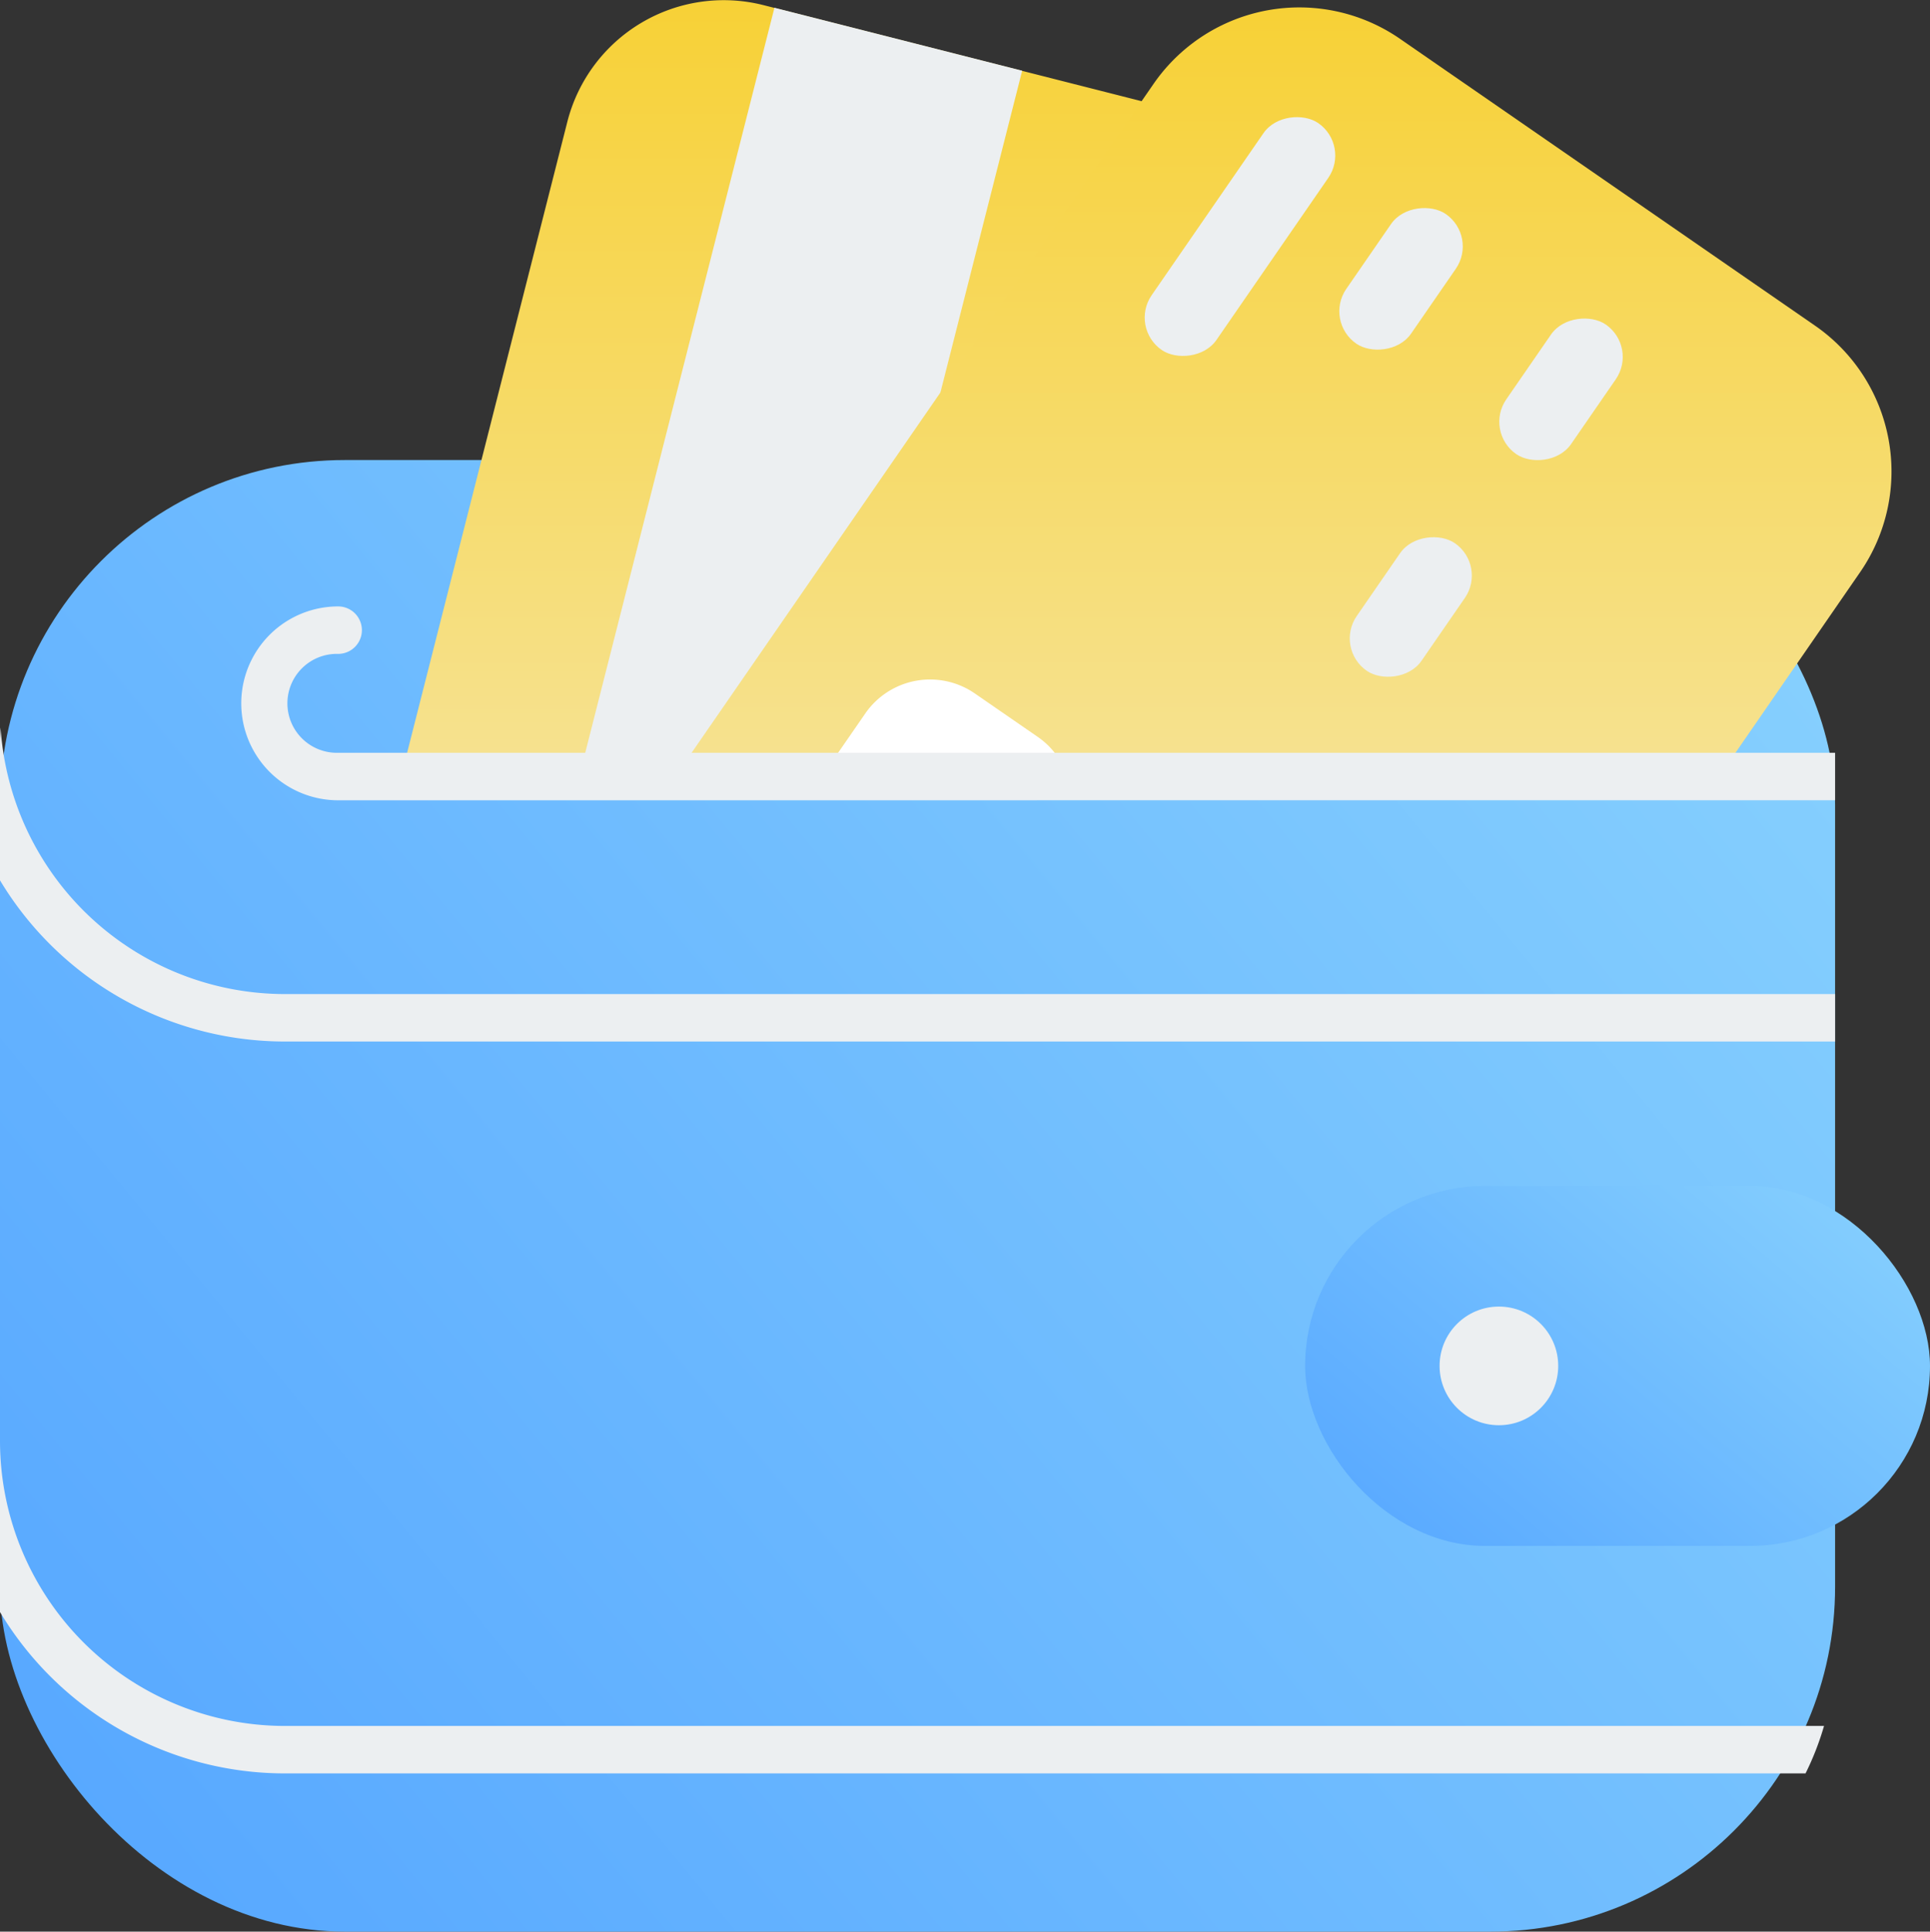
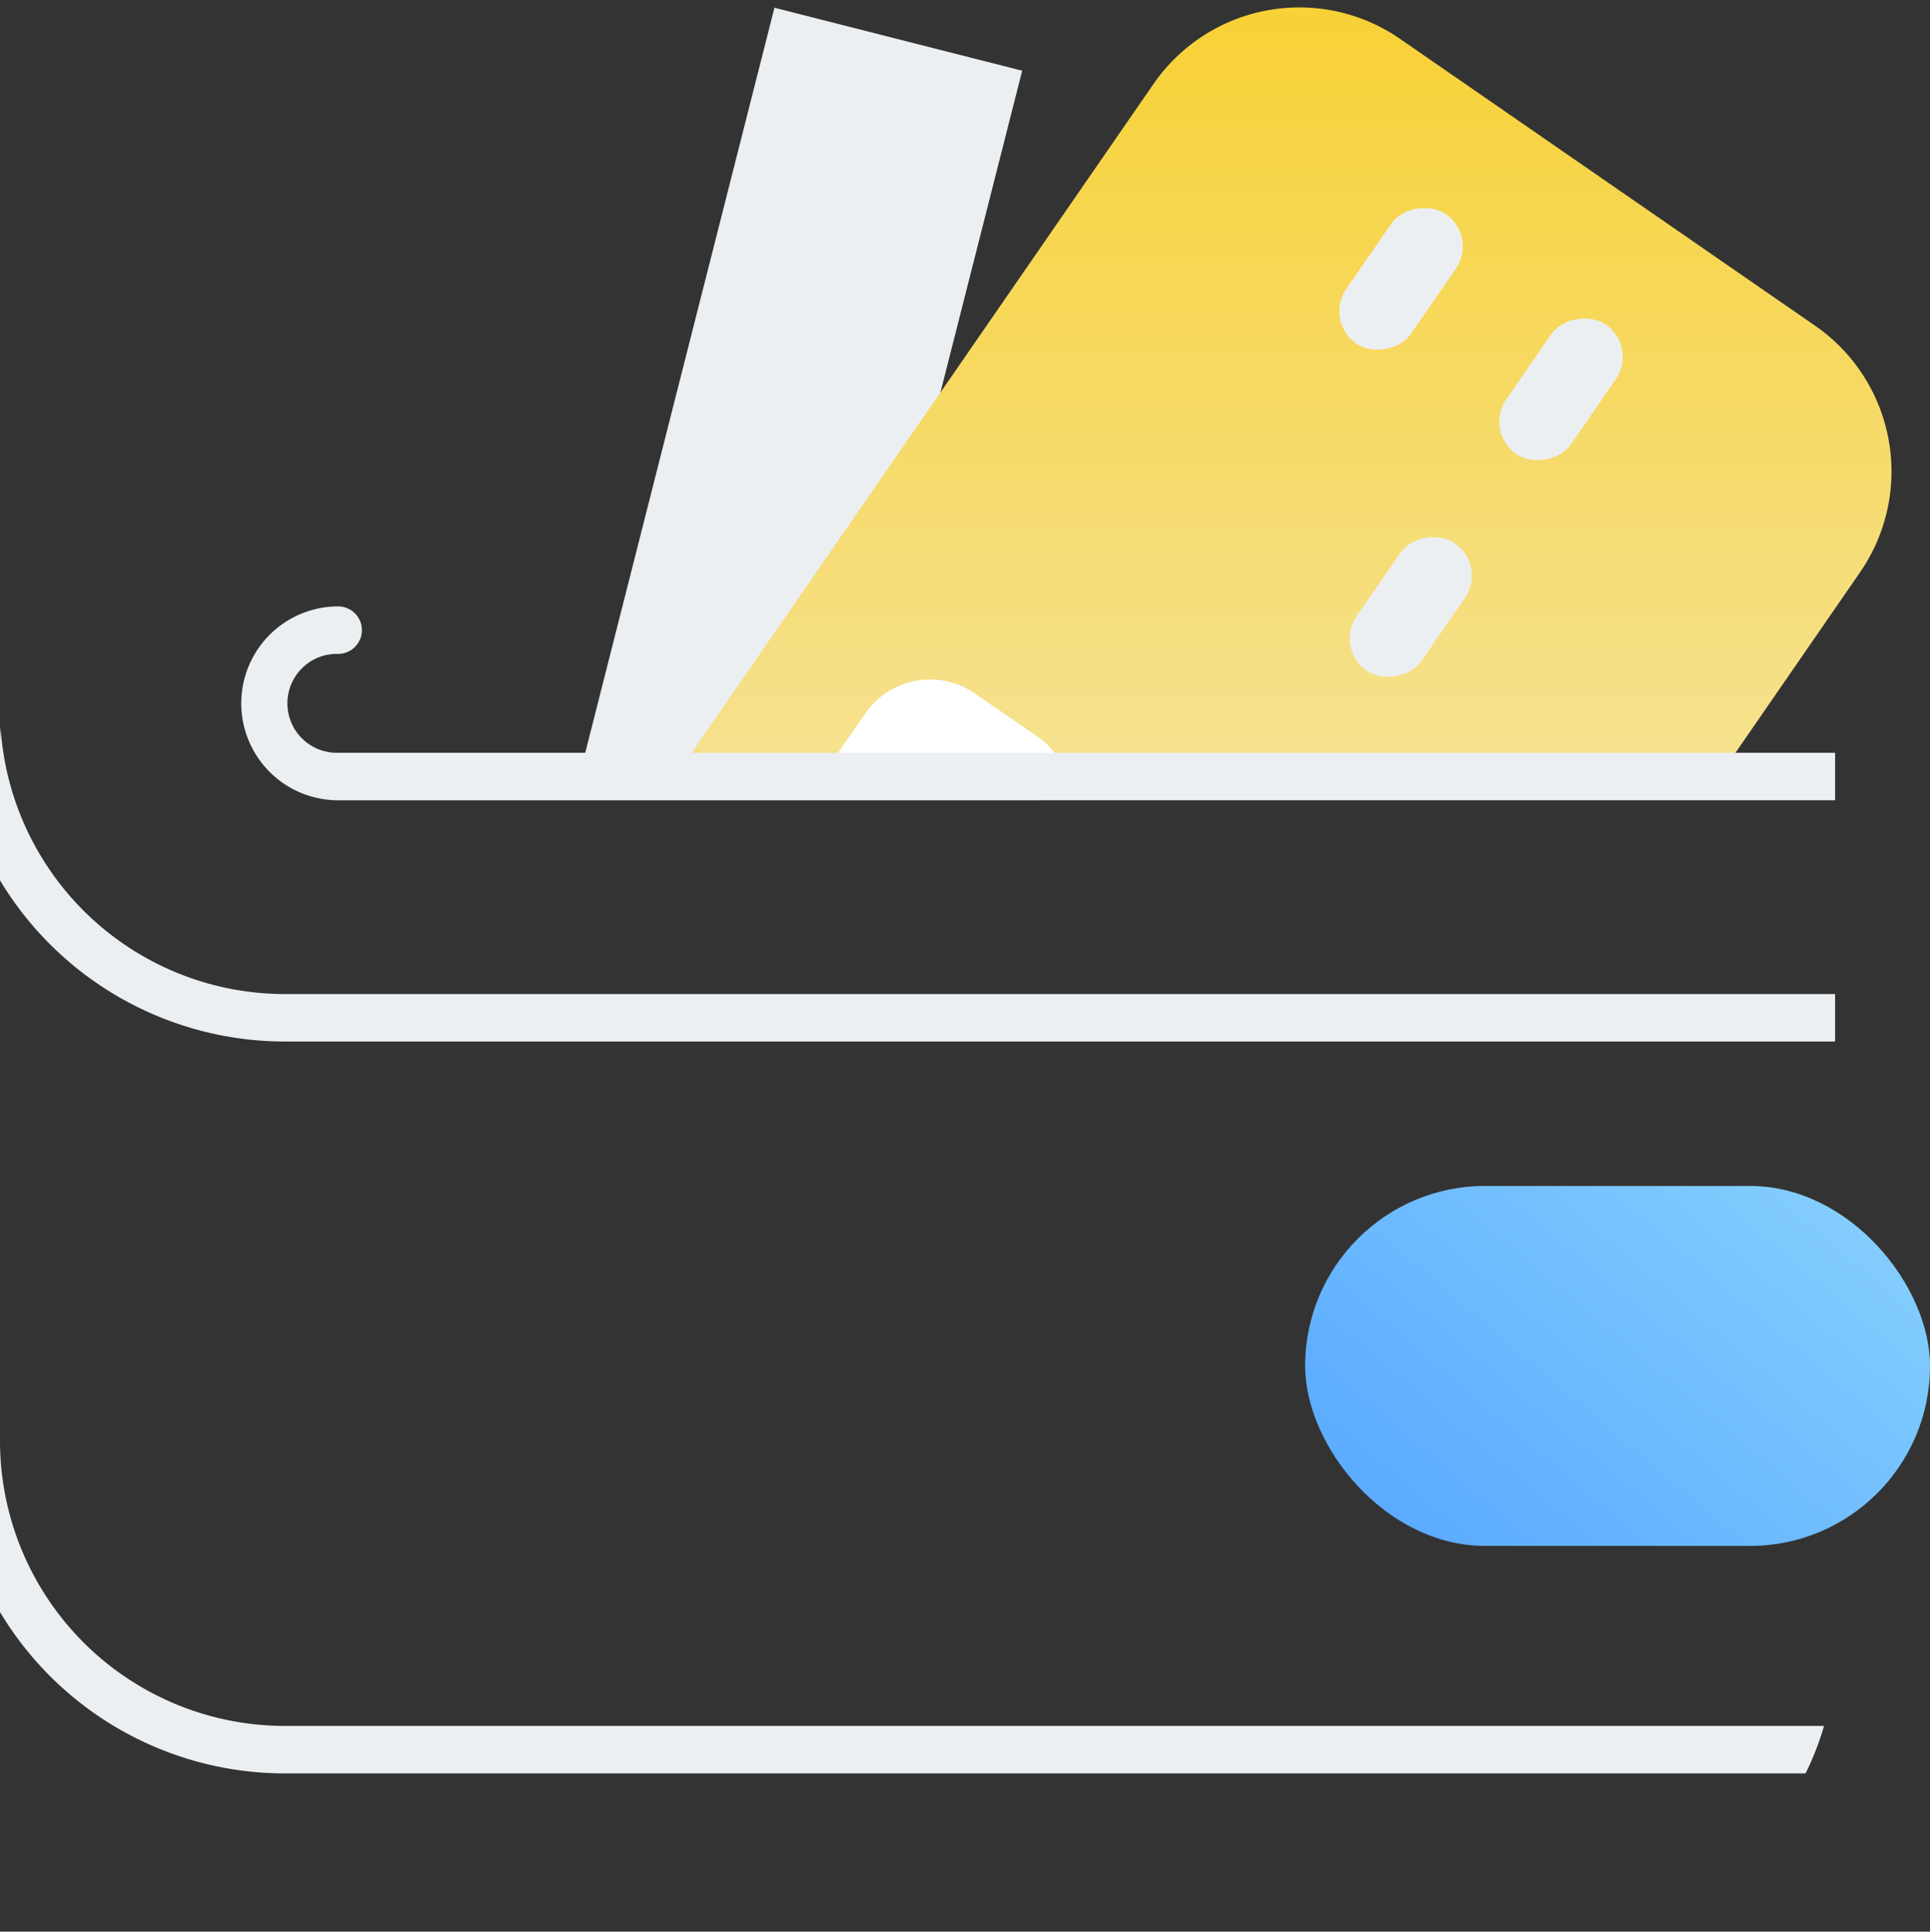
<svg xmlns="http://www.w3.org/2000/svg" width="55.966" height="56" viewBox="0 0 55.966 56">
  <rect x="0" y="0" width="55.966" height="56" fill="#333333" stroke="none" />
  <defs>
    <linearGradient id="linear-gradient" x1="-0.095" y1="0.914" x2="1.111" y2="0.096" gradientUnits="objectBoundingBox">
      <stop offset="0" stop-color="#54a5ff" />
      <stop offset="1" stop-color="#8ad3fe" />
    </linearGradient>
    <linearGradient id="linear-gradient-3" x1="0.5" x2="0.5" y2="1" gradientUnits="objectBoundingBox">
      <stop offset="0" stop-color="#f7d136" />
      <stop offset="1" stop-color="#f6e291" />
    </linearGradient>
  </defs>
  <g id="Wallet" transform="translate(-12 -11.704)">
-     <rect id="Rectangle_11585" data-name="Rectangle 11585" width="53.214" height="42.663" rx="10" transform="translate(12 25.041)" fill="url(#linear-gradient)" />
    <rect id="Rectangle_11586" data-name="Rectangle 11586" width="18.12" height="10.436" rx="5.218" transform="translate(49.846 46.086)" fill="url(#linear-gradient)" />
-     <circle id="Ellipse_5235" data-name="Ellipse 5235" cx="1.72" cy="1.72" r="1.72" transform="translate(53.745 49.583)" fill="#eceff1" />
-     <path id="Path_24010" data-name="Path 24010" d="M140.224,20.82l-3.4,13.4H113.41l4.821-18.983a4.681,4.681,0,0,1,5.689-3.384l12.918,3.281a4.683,4.683,0,0,1,3.385,5.689Z" transform="translate(-89.78 0)" fill="url(#linear-gradient-3)" />
    <path id="Path_24011" data-name="Path 24011" d="M171.295,15.495l-5.2,20.462H158.45l5.661-22.287Z" transform="translate(-129.654 -1.741)" fill="#eceff1" />
    <path id="Path_24012" data-name="Path 24012" d="M217.091,29.945,213,35.871H182.73L196.6,15.792a5.138,5.138,0,0,1,7.148-1.307L215.782,22.8A5.139,5.139,0,0,1,217.091,29.945Z" transform="translate(-151.15 -1.655)" fill="url(#linear-gradient-3)" />
    <path id="Path_24013" data-name="Path 24013" d="M226.905,186.292H219.78l1.262-1.826a2.284,2.284,0,0,1,3.177-.581l1.821,1.257A2.261,2.261,0,0,1,226.905,186.292Z" transform="translate(-183.951 -152.077)" fill="#fff" />
    <g id="Group_20525" data-name="Group 20525" transform="translate(12 14.624)">
      <rect id="Rectangle_11587" data-name="Rectangle 11587" width="4.567" height="2.283" rx="1.142" transform="translate(43.03 9.598) rotate(-55.388)" fill="#eceff1" />
      <rect id="Rectangle_11588" data-name="Rectangle 11588" width="4.567" height="2.283" rx="1.142" transform="translate(38.391 6.395) rotate(-55.388)" fill="#eceff1" />
      <rect id="Rectangle_11589" data-name="Rectangle 11589" width="4.496" height="2.283" rx="1.142" transform="translate(38.694 15.879) rotate(-55.388)" fill="#eceff1" />
-       <rect id="Rectangle_11590" data-name="Rectangle 11590" width="7.992" height="2.283" rx="1.142" transform="translate(39.166 1.297) rotate(124.612)" fill="#eceff1" />
      <path id="Path_24014" data-name="Path 24014" d="M12,200.041a9.645,9.645,0,0,0,8.257,4.673H65.214v-1.376H20.257a8.265,8.265,0,0,1-8.24-7.729c-.01.166-.017.334-.017.5Z" transform="translate(-12 -177.439)" fill="#eceff1" />
    </g>
    <path id="Path_24015" data-name="Path 24015" d="M119.218,170.62v-1.376H75.81a1.434,1.434,0,1,1,0-2.867.688.688,0,1,0,0-1.376,2.81,2.81,0,0,0,0,5.62Z" transform="translate(-54.004 -135.716)" fill="#eceff1" />
    <path id="Path_24016" data-name="Path 24016" d="M12,380.956a9.637,9.637,0,0,0,8.257,4.678h44.1a8.248,8.248,0,0,0,.536-1.376H20.257A8.267,8.267,0,0,1,12,376Z" transform="translate(0 -322.517)" fill="#eceff1" />
  </g>
</svg>